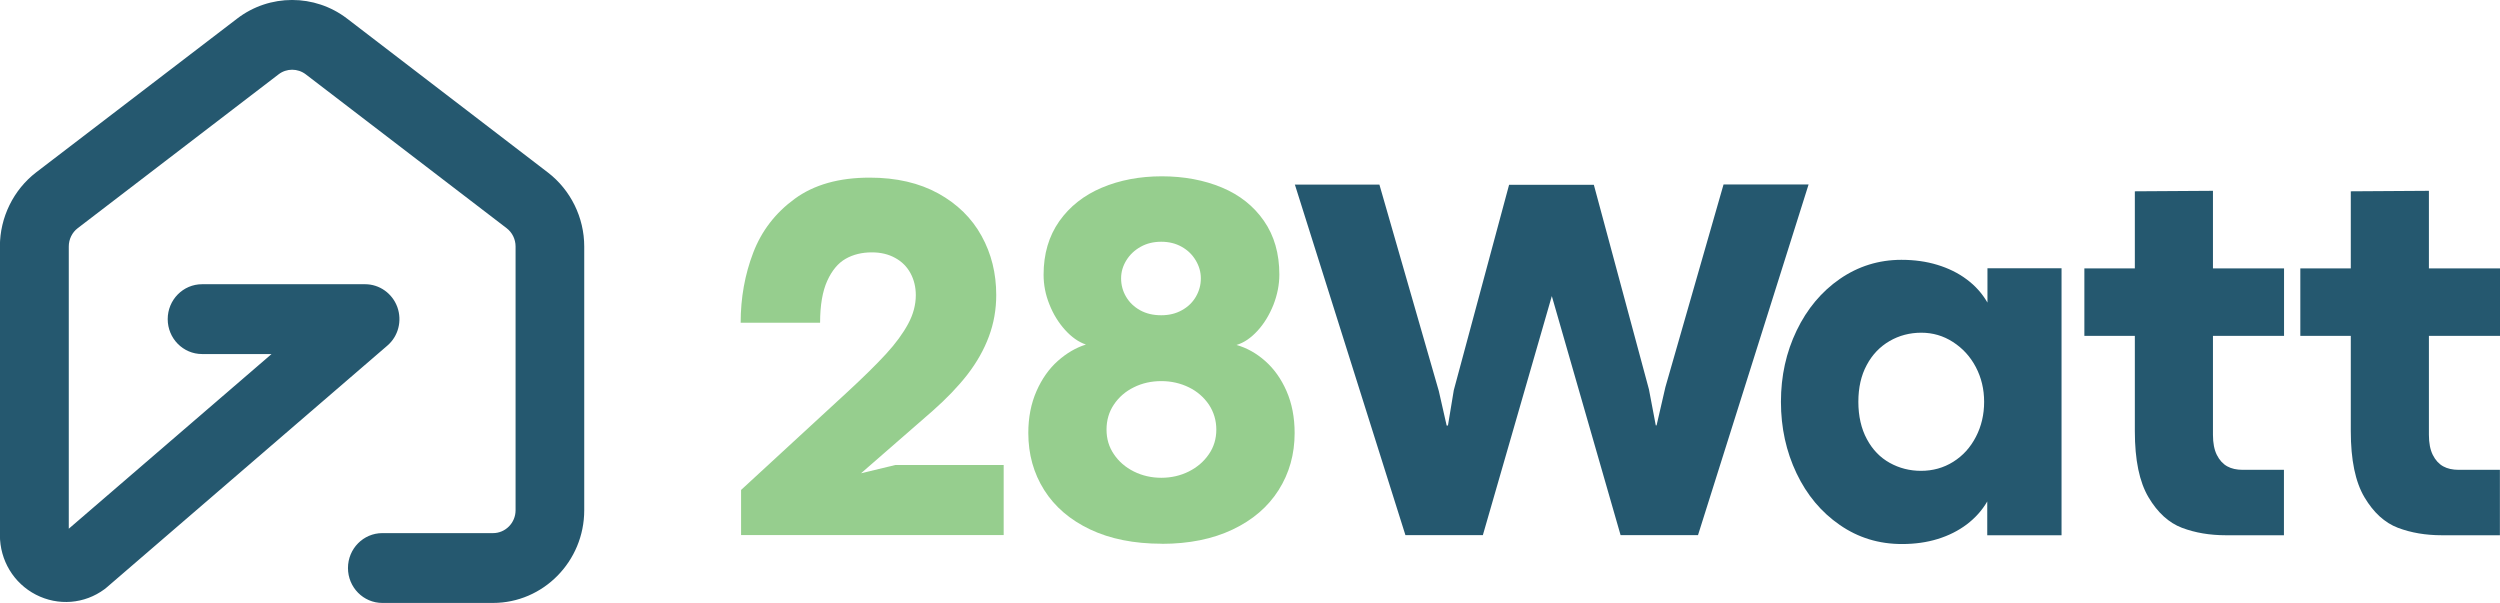
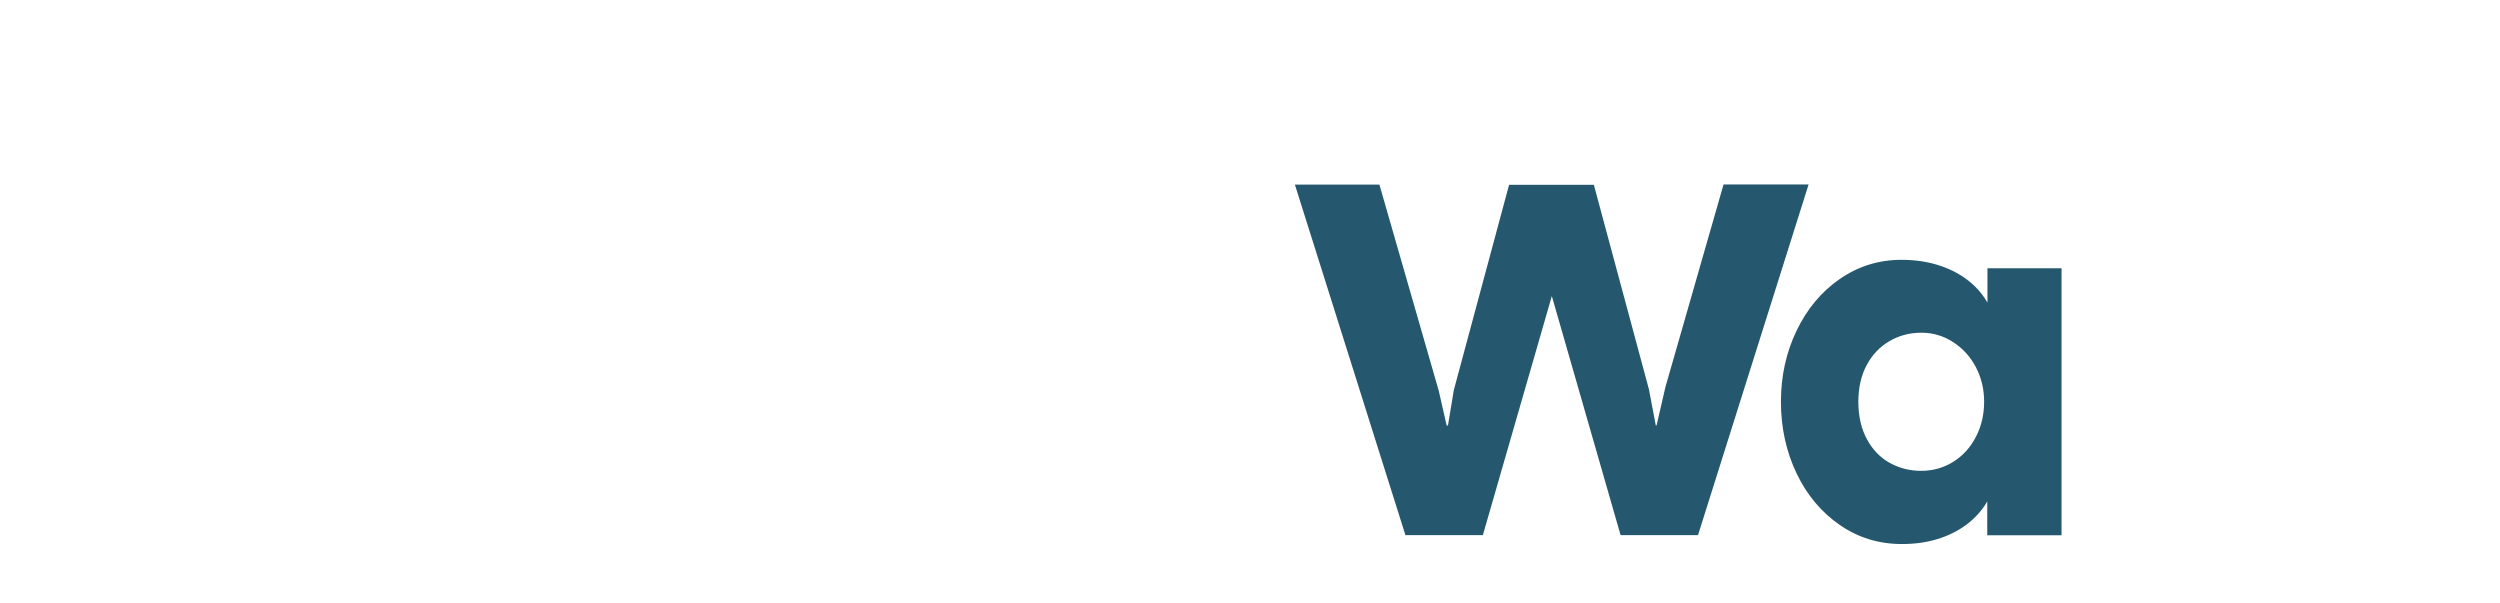
<svg xmlns="http://www.w3.org/2000/svg" width="170" height="41" viewBox="0 0 170 41" fill="none">
  <g clip-path="url(#clip0_10734_2732)">
-     <path d="M33.527 41H26C24.708 41 23.662 39.938 23.662 38.626C23.662 37.314 24.708 36.252 26 36.252H33.527C34.375 36.252 35.059 35.55 35.059 34.697V16.758C35.059 16.272 34.833 15.807 34.45 15.516L20.791 5.054C20.244 4.637 19.485 4.637 18.945 5.054L5.285 15.516C4.902 15.807 4.677 16.272 4.677 16.758V35.953L18.466 24.075H13.742C12.45 24.075 11.404 23.013 11.404 21.701C11.404 20.389 12.45 19.327 13.742 19.327H24.824C25.802 19.327 26.677 19.945 27.019 20.882C27.354 21.819 27.087 22.867 26.335 23.506L7.247 39.952C7.206 39.993 7.158 40.028 7.11 40.063C5.743 41.076 3.952 41.215 2.441 40.438C0.93 39.66 -0.007 38.105 -0.007 36.383V16.751C-0.007 14.787 0.916 12.905 2.461 11.718L16.128 1.263C18.329 -0.423 21.399 -0.423 23.6 1.263L37.26 11.732C38.805 12.919 39.728 14.794 39.728 16.758V34.697C39.728 38.168 36.946 41 33.52 41H33.527Z" fill="#25586F" />
-     <path d="M50.379 33.329L57.592 26.685C58.706 25.658 59.595 24.783 60.251 24.068C60.908 23.353 61.407 22.666 61.755 22.02C62.104 21.375 62.275 20.722 62.275 20.069C62.275 19.521 62.152 19.021 61.913 18.577C61.673 18.133 61.325 17.785 60.867 17.536C60.415 17.286 59.889 17.161 59.287 17.161C58.611 17.161 58.016 17.306 57.503 17.598C56.99 17.89 56.573 18.39 56.252 19.098C55.931 19.806 55.766 20.757 55.766 21.944H50.365C50.365 20.25 50.653 18.66 51.22 17.181C51.788 15.696 52.731 14.474 54.044 13.516C55.356 12.558 57.052 12.079 59.137 12.079C60.955 12.079 62.507 12.44 63.806 13.155C65.098 13.87 66.083 14.835 66.746 16.043C67.416 17.251 67.744 18.591 67.744 20.062C67.744 21.041 67.58 21.985 67.245 22.881C66.91 23.784 66.425 24.637 65.796 25.456C65.16 26.276 64.367 27.102 63.417 27.942L58.549 32.183L60.88 31.621H68.25V36.383H50.393V33.315L50.379 33.329Z" fill="#96CE8E" />
-     <path d="M79.004 36.974C77.117 36.974 75.49 36.647 74.13 36.002C72.769 35.356 71.723 34.461 71.005 33.322C70.287 32.184 69.925 30.892 69.925 29.441C69.925 28.393 70.11 27.442 70.479 26.602C70.848 25.762 71.333 25.075 71.935 24.54C72.537 24.006 73.172 23.638 73.842 23.43C73.337 23.256 72.865 22.923 72.42 22.43C71.976 21.937 71.621 21.361 71.361 20.701C71.094 20.042 70.964 19.369 70.964 18.681C70.964 17.265 71.32 16.057 72.031 15.043C72.742 14.037 73.713 13.273 74.93 12.76C76.146 12.246 77.507 11.989 79.004 11.989C80.501 11.989 81.882 12.246 83.092 12.753C84.302 13.259 85.253 14.016 85.95 15.023C86.647 16.029 86.996 17.244 86.996 18.667C86.996 19.355 86.859 20.042 86.593 20.729C86.319 21.409 85.964 22 85.513 22.492C85.061 22.985 84.59 23.305 84.084 23.457C84.788 23.659 85.437 24.02 86.039 24.554C86.641 25.089 87.126 25.769 87.488 26.602C87.851 27.435 88.035 28.386 88.035 29.448C88.035 30.885 87.673 32.177 86.948 33.322C86.224 34.468 85.178 35.363 83.817 36.009C82.457 36.654 80.85 36.98 79.011 36.98L79.004 36.974ZM78.97 32.489C79.647 32.489 80.276 32.343 80.843 32.059C81.411 31.774 81.869 31.378 82.204 30.885C82.546 30.392 82.71 29.83 82.71 29.212C82.71 28.595 82.539 28.018 82.204 27.512C81.862 27.012 81.411 26.616 80.843 26.338C80.276 26.061 79.647 25.915 78.97 25.915C78.293 25.915 77.664 26.054 77.097 26.338C76.529 26.616 76.078 27.012 75.743 27.512C75.408 28.011 75.244 28.581 75.244 29.212C75.244 29.844 75.408 30.392 75.743 30.885C76.078 31.385 76.529 31.774 77.097 32.059C77.664 32.343 78.293 32.489 78.97 32.489ZM78.97 21.437C79.49 21.437 79.954 21.326 80.365 21.097C80.782 20.868 81.096 20.562 81.322 20.174C81.547 19.785 81.657 19.375 81.657 18.931C81.657 18.487 81.54 18.091 81.308 17.702C81.076 17.314 80.761 17.008 80.351 16.779C79.941 16.55 79.483 16.439 78.963 16.439C78.444 16.439 77.979 16.55 77.568 16.779C77.158 17.008 76.83 17.314 76.591 17.702C76.352 18.091 76.235 18.494 76.235 18.931C76.235 19.369 76.345 19.792 76.57 20.174C76.796 20.562 77.117 20.868 77.527 21.097C77.944 21.326 78.416 21.437 78.956 21.437H78.97Z" fill="#96CE8E" />
    <path d="M88.035 12.551H93.799L97.839 26.588L98.372 28.935H98.461L98.858 26.533L102.618 12.565H108.381L112.128 26.477L112.593 28.928H112.647L113.249 26.317L117.201 12.544H122.984L115.464 36.39H110.2L105.524 20.132L100.834 36.39H95.569L88.049 12.544L88.035 12.551Z" fill="#25586F" />
    <path d="M129.329 36.994C127.763 36.994 126.355 36.564 125.104 35.696C123.853 34.835 122.868 33.662 122.164 32.183C121.46 30.705 121.104 29.087 121.104 27.324C121.104 25.561 121.46 23.957 122.171 22.478C122.882 21 123.866 19.826 125.111 18.966C126.362 18.105 127.756 17.668 129.295 17.668C130.17 17.668 130.983 17.779 131.735 18.008C132.487 18.237 133.157 18.563 133.738 19C134.319 19.431 134.791 19.958 135.147 20.576V18.244H140.185V36.397H135.133V34.099C134.778 34.71 134.313 35.224 133.738 35.661C133.164 36.092 132.501 36.425 131.756 36.654C131.011 36.883 130.204 36.994 129.342 36.994H129.329ZM130.621 32.017C131.428 32.017 132.159 31.816 132.815 31.406C133.472 30.996 133.984 30.434 134.361 29.705C134.737 28.983 134.921 28.185 134.921 27.324C134.921 26.463 134.73 25.672 134.354 24.957C133.978 24.242 133.458 23.679 132.802 23.256C132.145 22.832 131.428 22.624 130.648 22.624C129.869 22.624 129.144 22.812 128.488 23.193C127.832 23.575 127.312 24.117 126.936 24.825C126.553 25.533 126.368 26.366 126.368 27.324C126.368 28.282 126.56 29.15 126.95 29.865C127.332 30.58 127.852 31.114 128.502 31.475C129.151 31.836 129.862 32.017 130.635 32.017H130.621Z" fill="#25586F" />
-     <path d="M151.363 36.397C150.269 36.397 149.278 36.231 148.375 35.891C147.48 35.55 146.721 34.863 146.099 33.815C145.477 32.767 145.169 31.274 145.169 29.323V22.839H141.737V18.251H145.169V13.009L150.481 12.975V18.251H155.315V22.839H150.481V29.566C150.481 30.129 150.57 30.587 150.748 30.941C150.926 31.295 151.165 31.552 151.452 31.711C151.739 31.871 152.095 31.948 152.498 31.948H155.308V36.397H151.356H151.363Z" fill="#25586F" />
-     <path d="M166.048 36.397C164.954 36.397 163.963 36.231 163.061 35.891C162.165 35.55 161.406 34.863 160.784 33.815C160.162 32.767 159.854 31.274 159.854 29.323V22.839H156.422V18.251H159.854V13.009L165.166 12.975V18.251H170V22.839H165.166V29.566C165.166 30.129 165.255 30.587 165.433 30.941C165.611 31.295 165.85 31.552 166.137 31.711C166.424 31.871 166.78 31.948 167.183 31.948H169.993V36.397H166.042H166.048Z" fill="#25586F" />
  </g>
  <defs>
    <clipPath id="clip0_10734_2732">
      <rect width="170" height="41" fill="white" />
    </clipPath>
  </defs>
</svg>